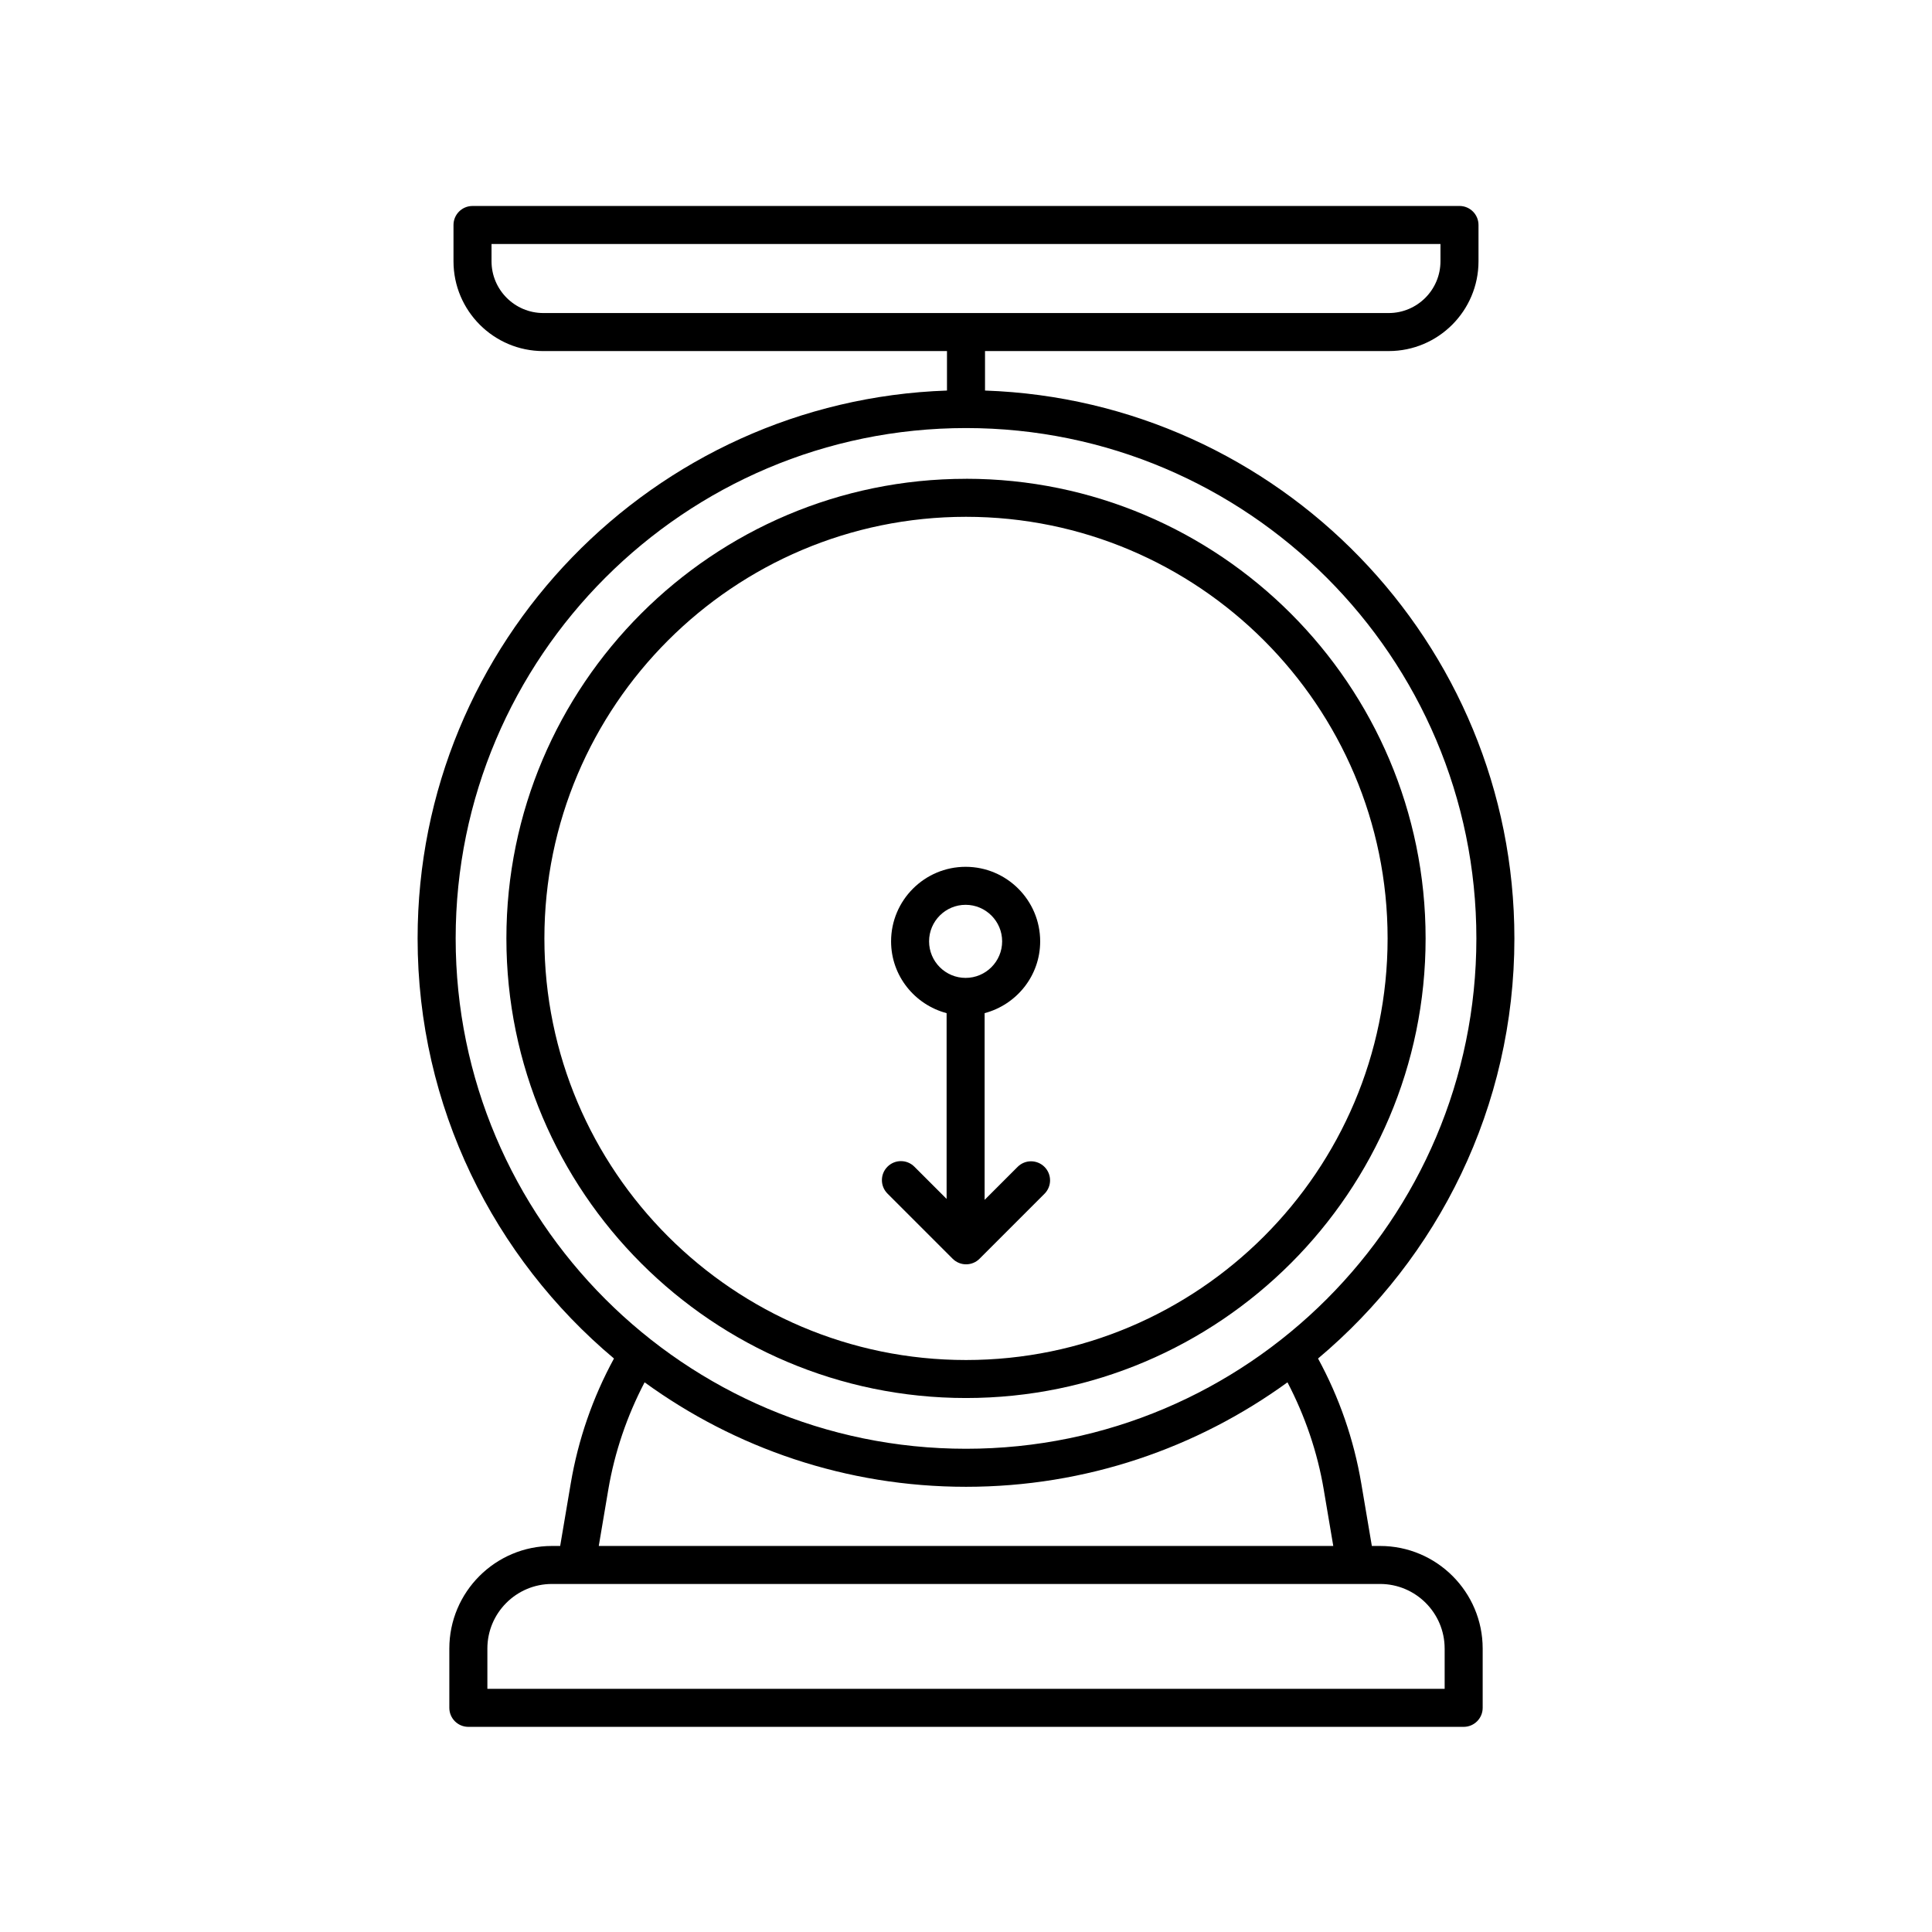
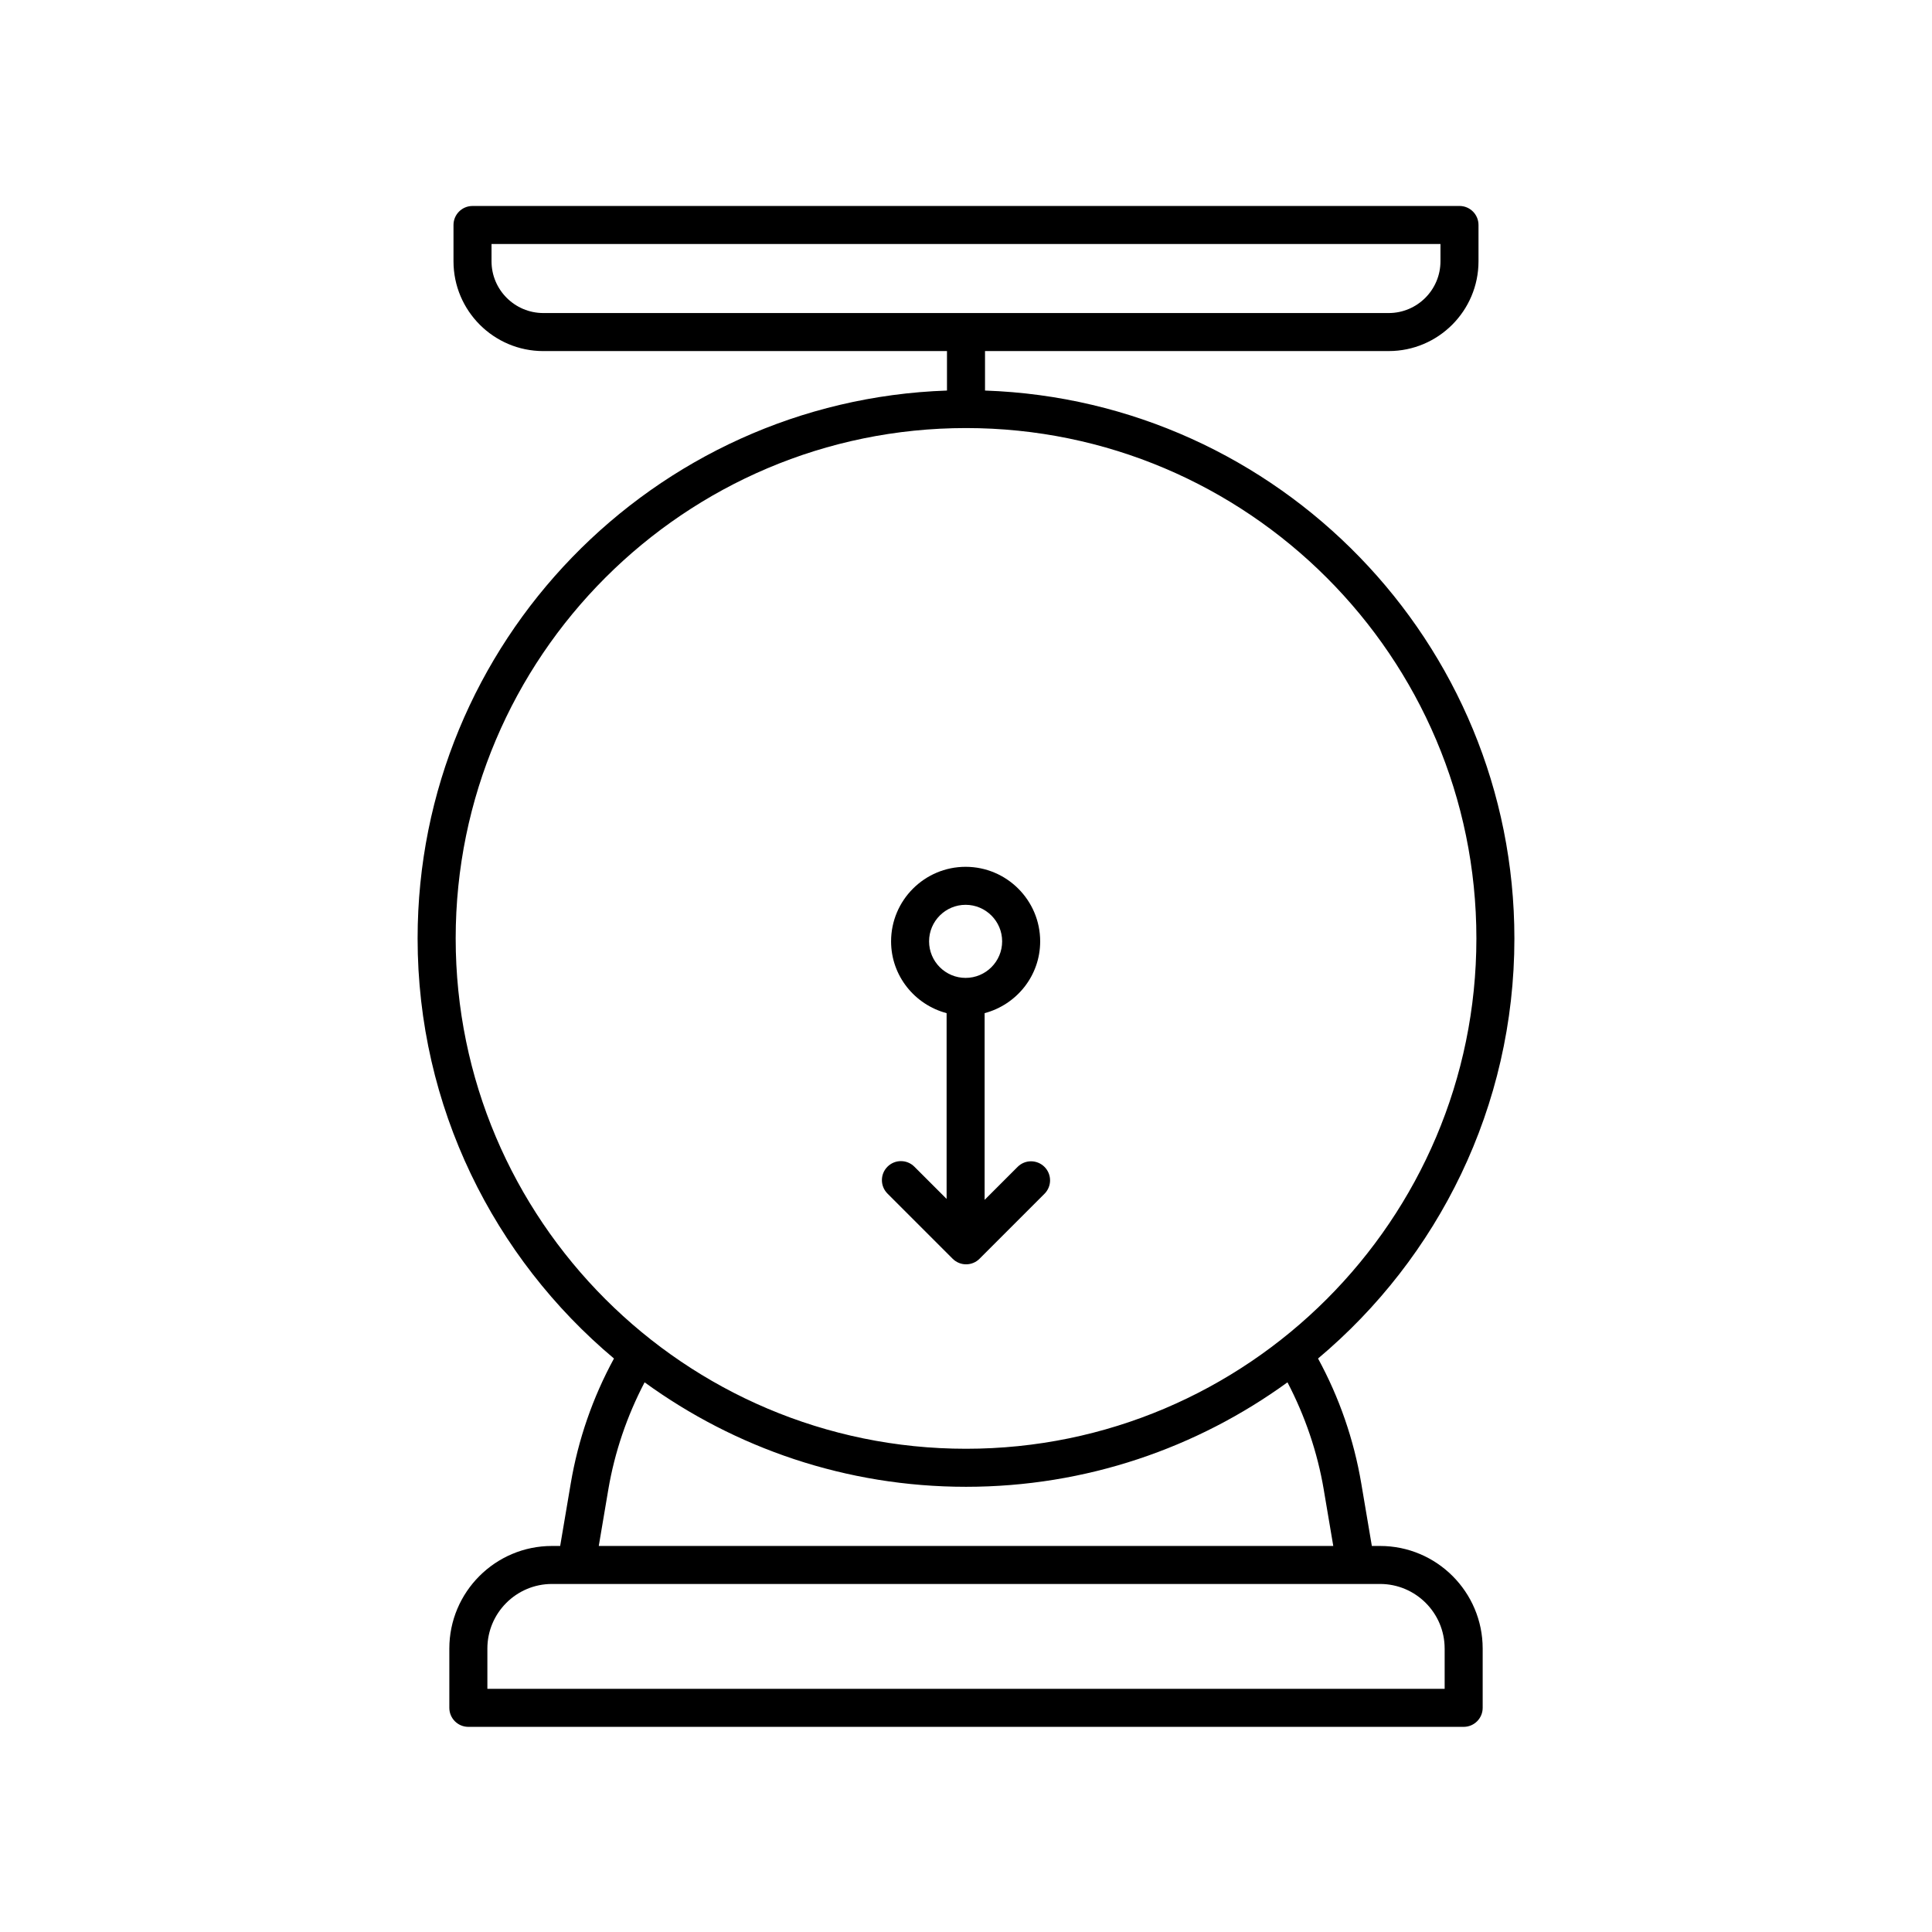
<svg xmlns="http://www.w3.org/2000/svg" fill="#000000" width="800px" height="800px" version="1.1" viewBox="144 144 512 512">
  <g>
-     <path d="m545.33 392.7c0-78.441-62.484-142.53-140.29-145.2v-10.465h106.99c13.121 0 23.789-10.672 23.789-23.797v-9.617c0-2.785-2.258-5.039-5.039-5.039l-261.56 0.004c-2.781 0-5.039 2.254-5.039 5.039v9.617c0 13.121 10.672 23.797 23.789 23.797l106.99-0.004v10.465c-77.809 2.672-140.29 66.754-140.29 145.2 0 44.648 20.254 84.641 52.039 111.32-5.621 10.324-9.488 21.461-11.457 33.117l-2.801 16.559h-2.184c-14.992 0-27.191 12.195-27.191 27.191v15.707c0 2.785 2.258 5.039 5.039 5.039h263.77c2.781 0 5.039-2.254 5.039-5.039v-15.707c0-15-12.195-27.191-27.191-27.191h-2.18l-2.801-16.559c-1.969-11.652-5.836-22.797-11.457-33.117 31.781-26.68 52.035-66.672 52.035-111.32zm-271.07-179.46v-4.578h251.48v4.578c0 7.562-6.152 13.719-13.715 13.719h-224.05c-7.562-0.008-13.715-6.156-13.715-13.719zm252.59 367.64v10.672h-253.69v-10.672c0-9.438 7.68-17.113 17.113-17.113h219.46c9.434 0 17.113 7.676 17.113 17.113zm-32.035-42.07 2.516 14.879h-194.65l2.516-14.879c1.691-10 4.969-19.559 9.629-28.48 23.957 17.398 53.383 27.688 85.184 27.688s61.227-10.297 85.184-27.688c4.66 8.926 7.934 18.48 9.625 28.48zm-94.809-10.871c-74.578 0-135.25-60.672-135.25-135.25 0-74.578 60.672-135.25 135.25-135.25 74.578 0 135.25 60.672 135.25 135.25-0.004 74.578-60.676 135.25-135.25 135.25z" />
-     <path d="m400 270.89c-67.164 0-121.8 54.645-121.8 121.8 0 67.164 54.637 121.8 121.8 121.8s121.8-54.637 121.8-121.8c0-67.164-54.641-121.81-121.8-121.81zm0 233.53c-61.605 0-111.73-50.117-111.73-111.73 0-61.609 50.117-111.73 111.73-111.73 61.605 0 111.73 50.117 111.73 111.73-0.004 61.605-50.121 111.73-111.73 111.73z" />
+     <path d="m545.33 392.7c0-78.441-62.484-142.53-140.29-145.2v-10.465h106.99c13.121 0 23.789-10.672 23.789-23.797v-9.617c0-2.785-2.258-5.039-5.039-5.039l-261.56 0.004c-2.781 0-5.039 2.254-5.039 5.039v9.617c0 13.121 10.672 23.797 23.789 23.797l106.99-0.004v10.465c-77.809 2.672-140.29 66.754-140.29 145.2 0 44.648 20.254 84.641 52.039 111.32-5.621 10.324-9.488 21.461-11.457 33.117l-2.801 16.559h-2.184c-14.992 0-27.191 12.195-27.191 27.191v15.707c0 2.785 2.258 5.039 5.039 5.039h263.77c2.781 0 5.039-2.254 5.039-5.039v-15.707c0-15-12.195-27.191-27.191-27.191h-2.18l-2.801-16.559c-1.969-11.652-5.836-22.797-11.457-33.117 31.781-26.68 52.035-66.672 52.035-111.32zm-271.07-179.46v-4.578h251.48v4.578c0 7.562-6.152 13.719-13.715 13.719h-224.05c-7.562-0.008-13.715-6.156-13.715-13.719zm252.59 367.64v10.672h-253.69v-10.672c0-9.438 7.68-17.113 17.113-17.113h219.46c9.434 0 17.113 7.676 17.113 17.113zm-32.035-42.07 2.516 14.879h-194.65l2.516-14.879c1.691-10 4.969-19.559 9.629-28.48 23.957 17.398 53.383 27.688 85.184 27.688s61.227-10.297 85.184-27.688c4.66 8.926 7.934 18.48 9.625 28.48m-94.809-10.871c-74.578 0-135.25-60.672-135.25-135.25 0-74.578 60.672-135.25 135.25-135.25 74.578 0 135.25 60.672 135.25 135.25-0.004 74.578-60.676 135.25-135.25 135.25z" />
    <path d="m413.68 453.23-8.746 8.746v-49.48c8.449-2.242 14.723-9.883 14.723-19.023 0-10.891-8.863-19.758-19.758-19.758-10.891 0-19.754 8.867-19.754 19.758 0 9.141 6.273 16.781 14.715 19.023v49.23l-8.543-8.539c-1.969-1.969-5.152-1.969-7.125 0-1.969 1.969-1.969 5.152 0 7.125l17.27 17.27c0.945 0.945 2.227 1.477 3.562 1.477 1.336 0 2.621-0.527 3.562-1.477l17.215-17.219c1.969-1.969 1.969-5.152 0-7.125-1.973-1.969-5.156-1.973-7.121-0.008zm-23.465-59.762c0-5.34 4.344-9.684 9.68-9.684 5.336 0 9.684 4.344 9.684 9.684s-4.344 9.684-9.684 9.684c-5.34 0-9.68-4.344-9.68-9.684z" />
  </g>
</svg>